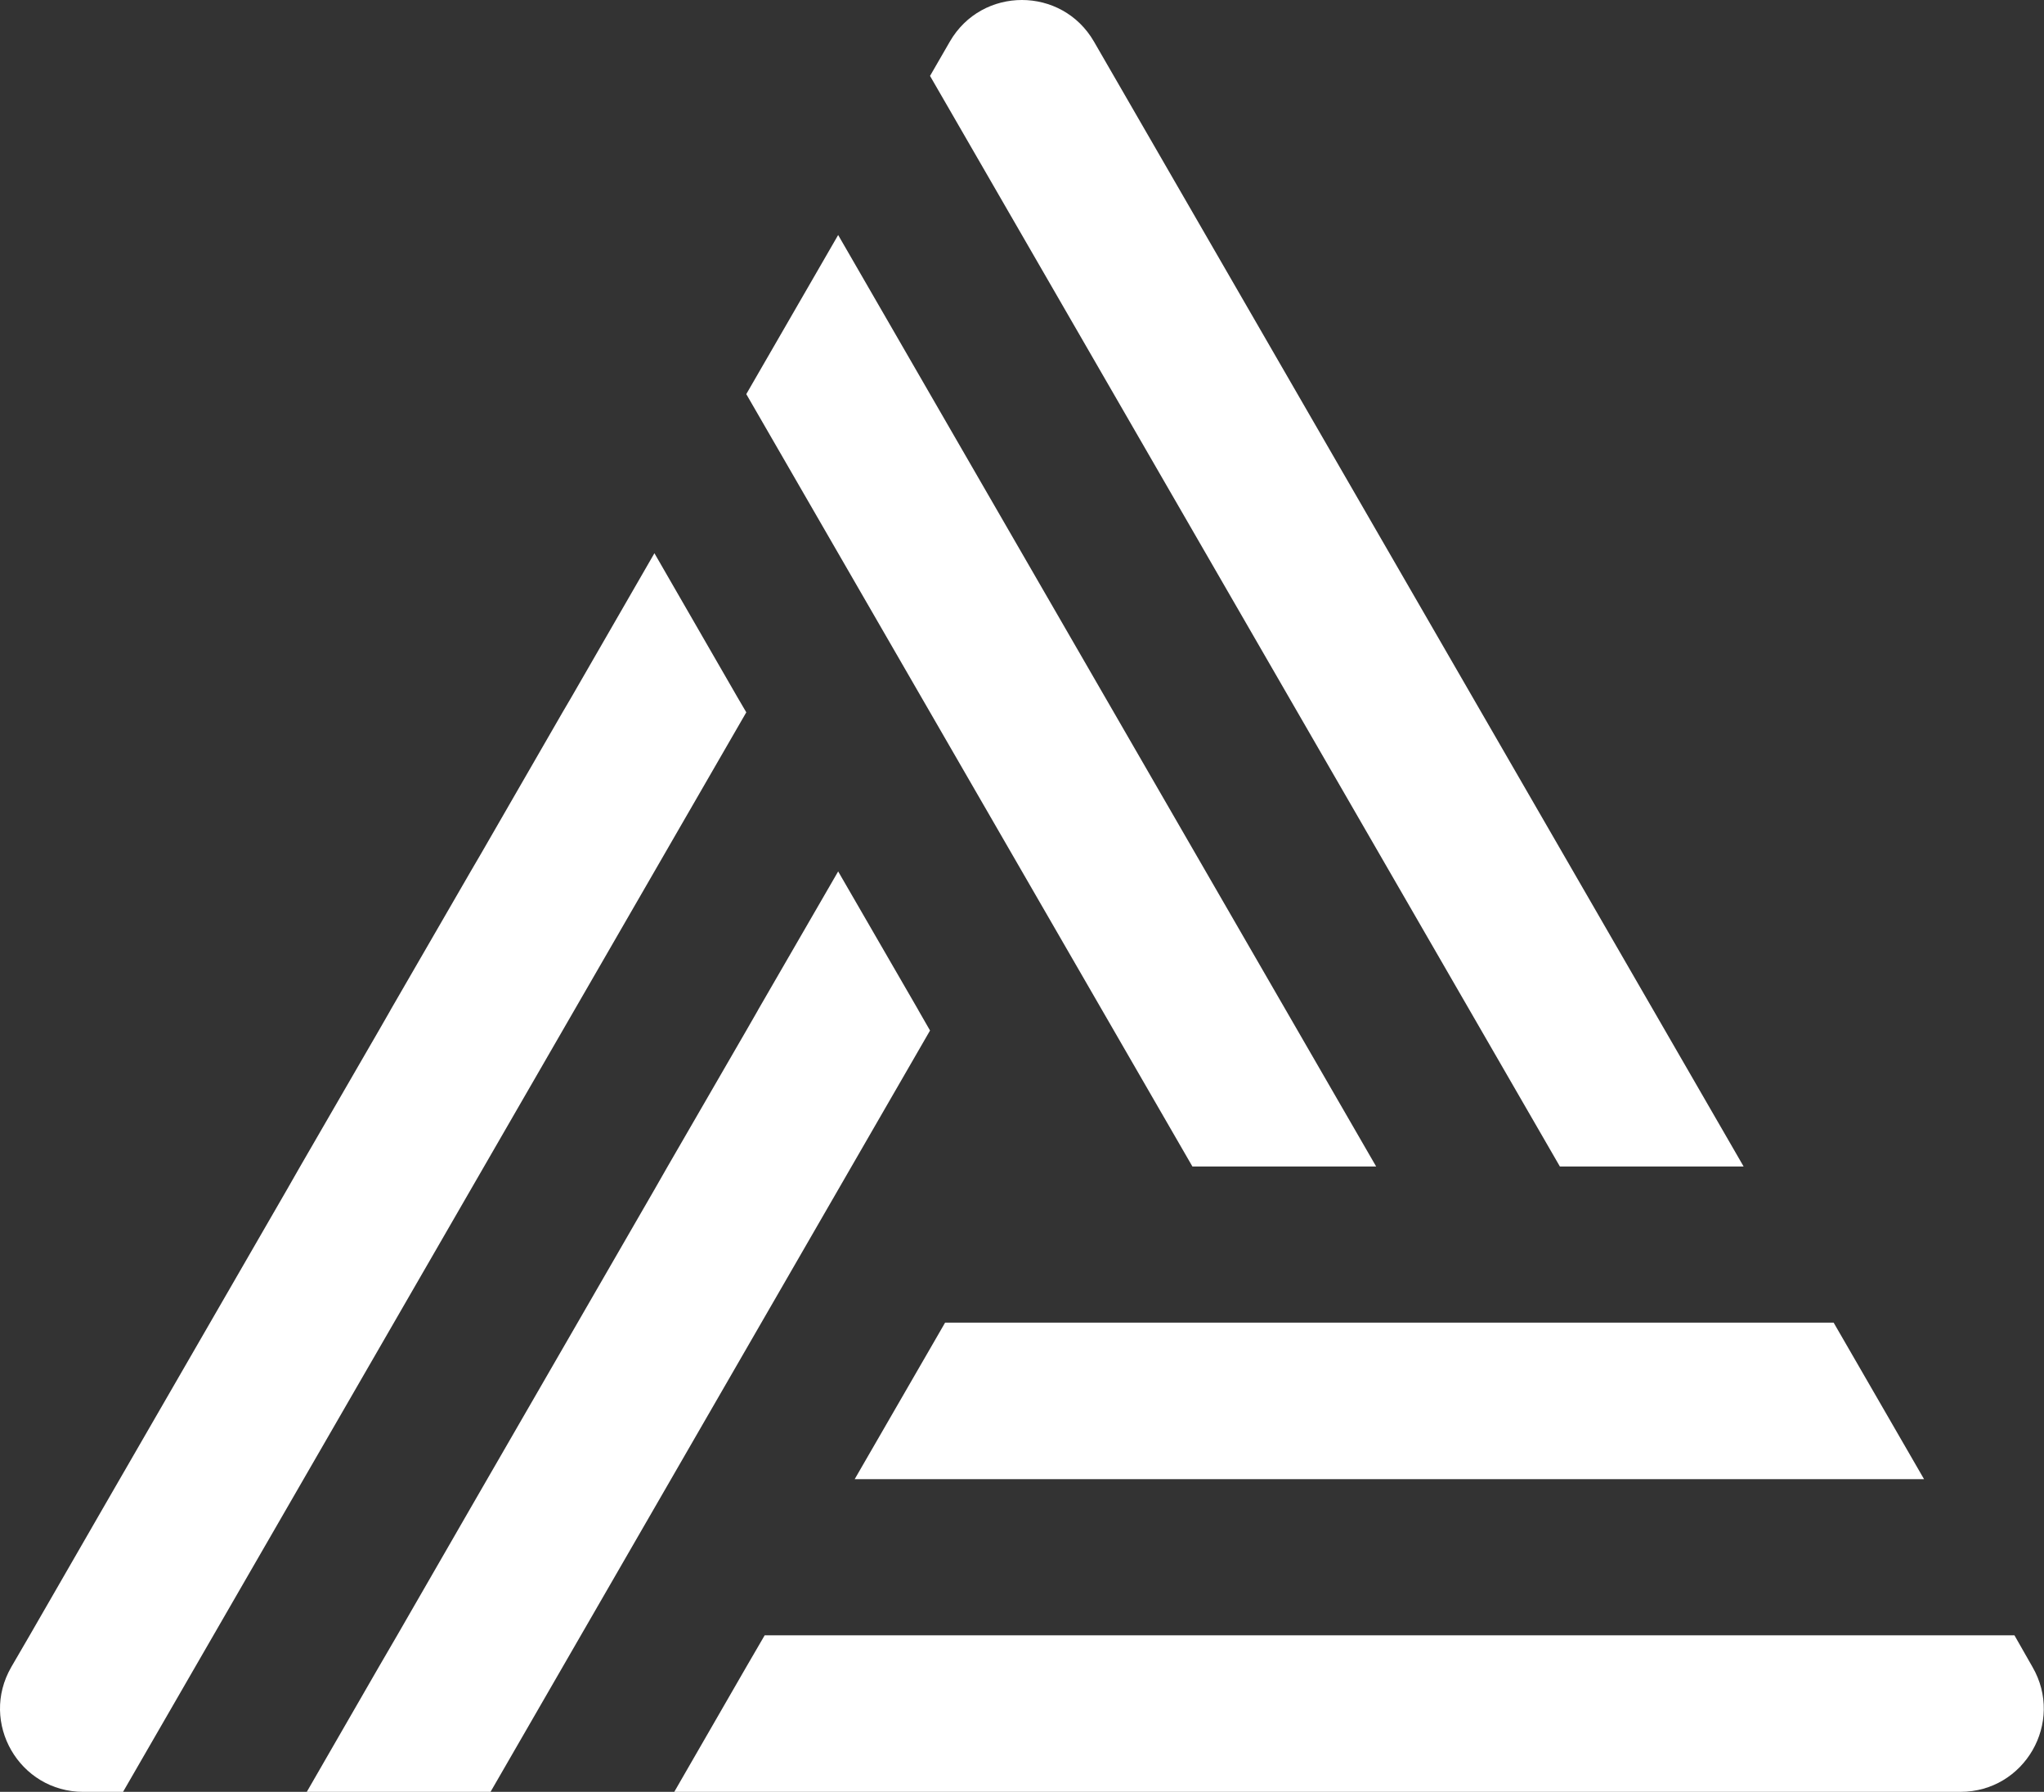
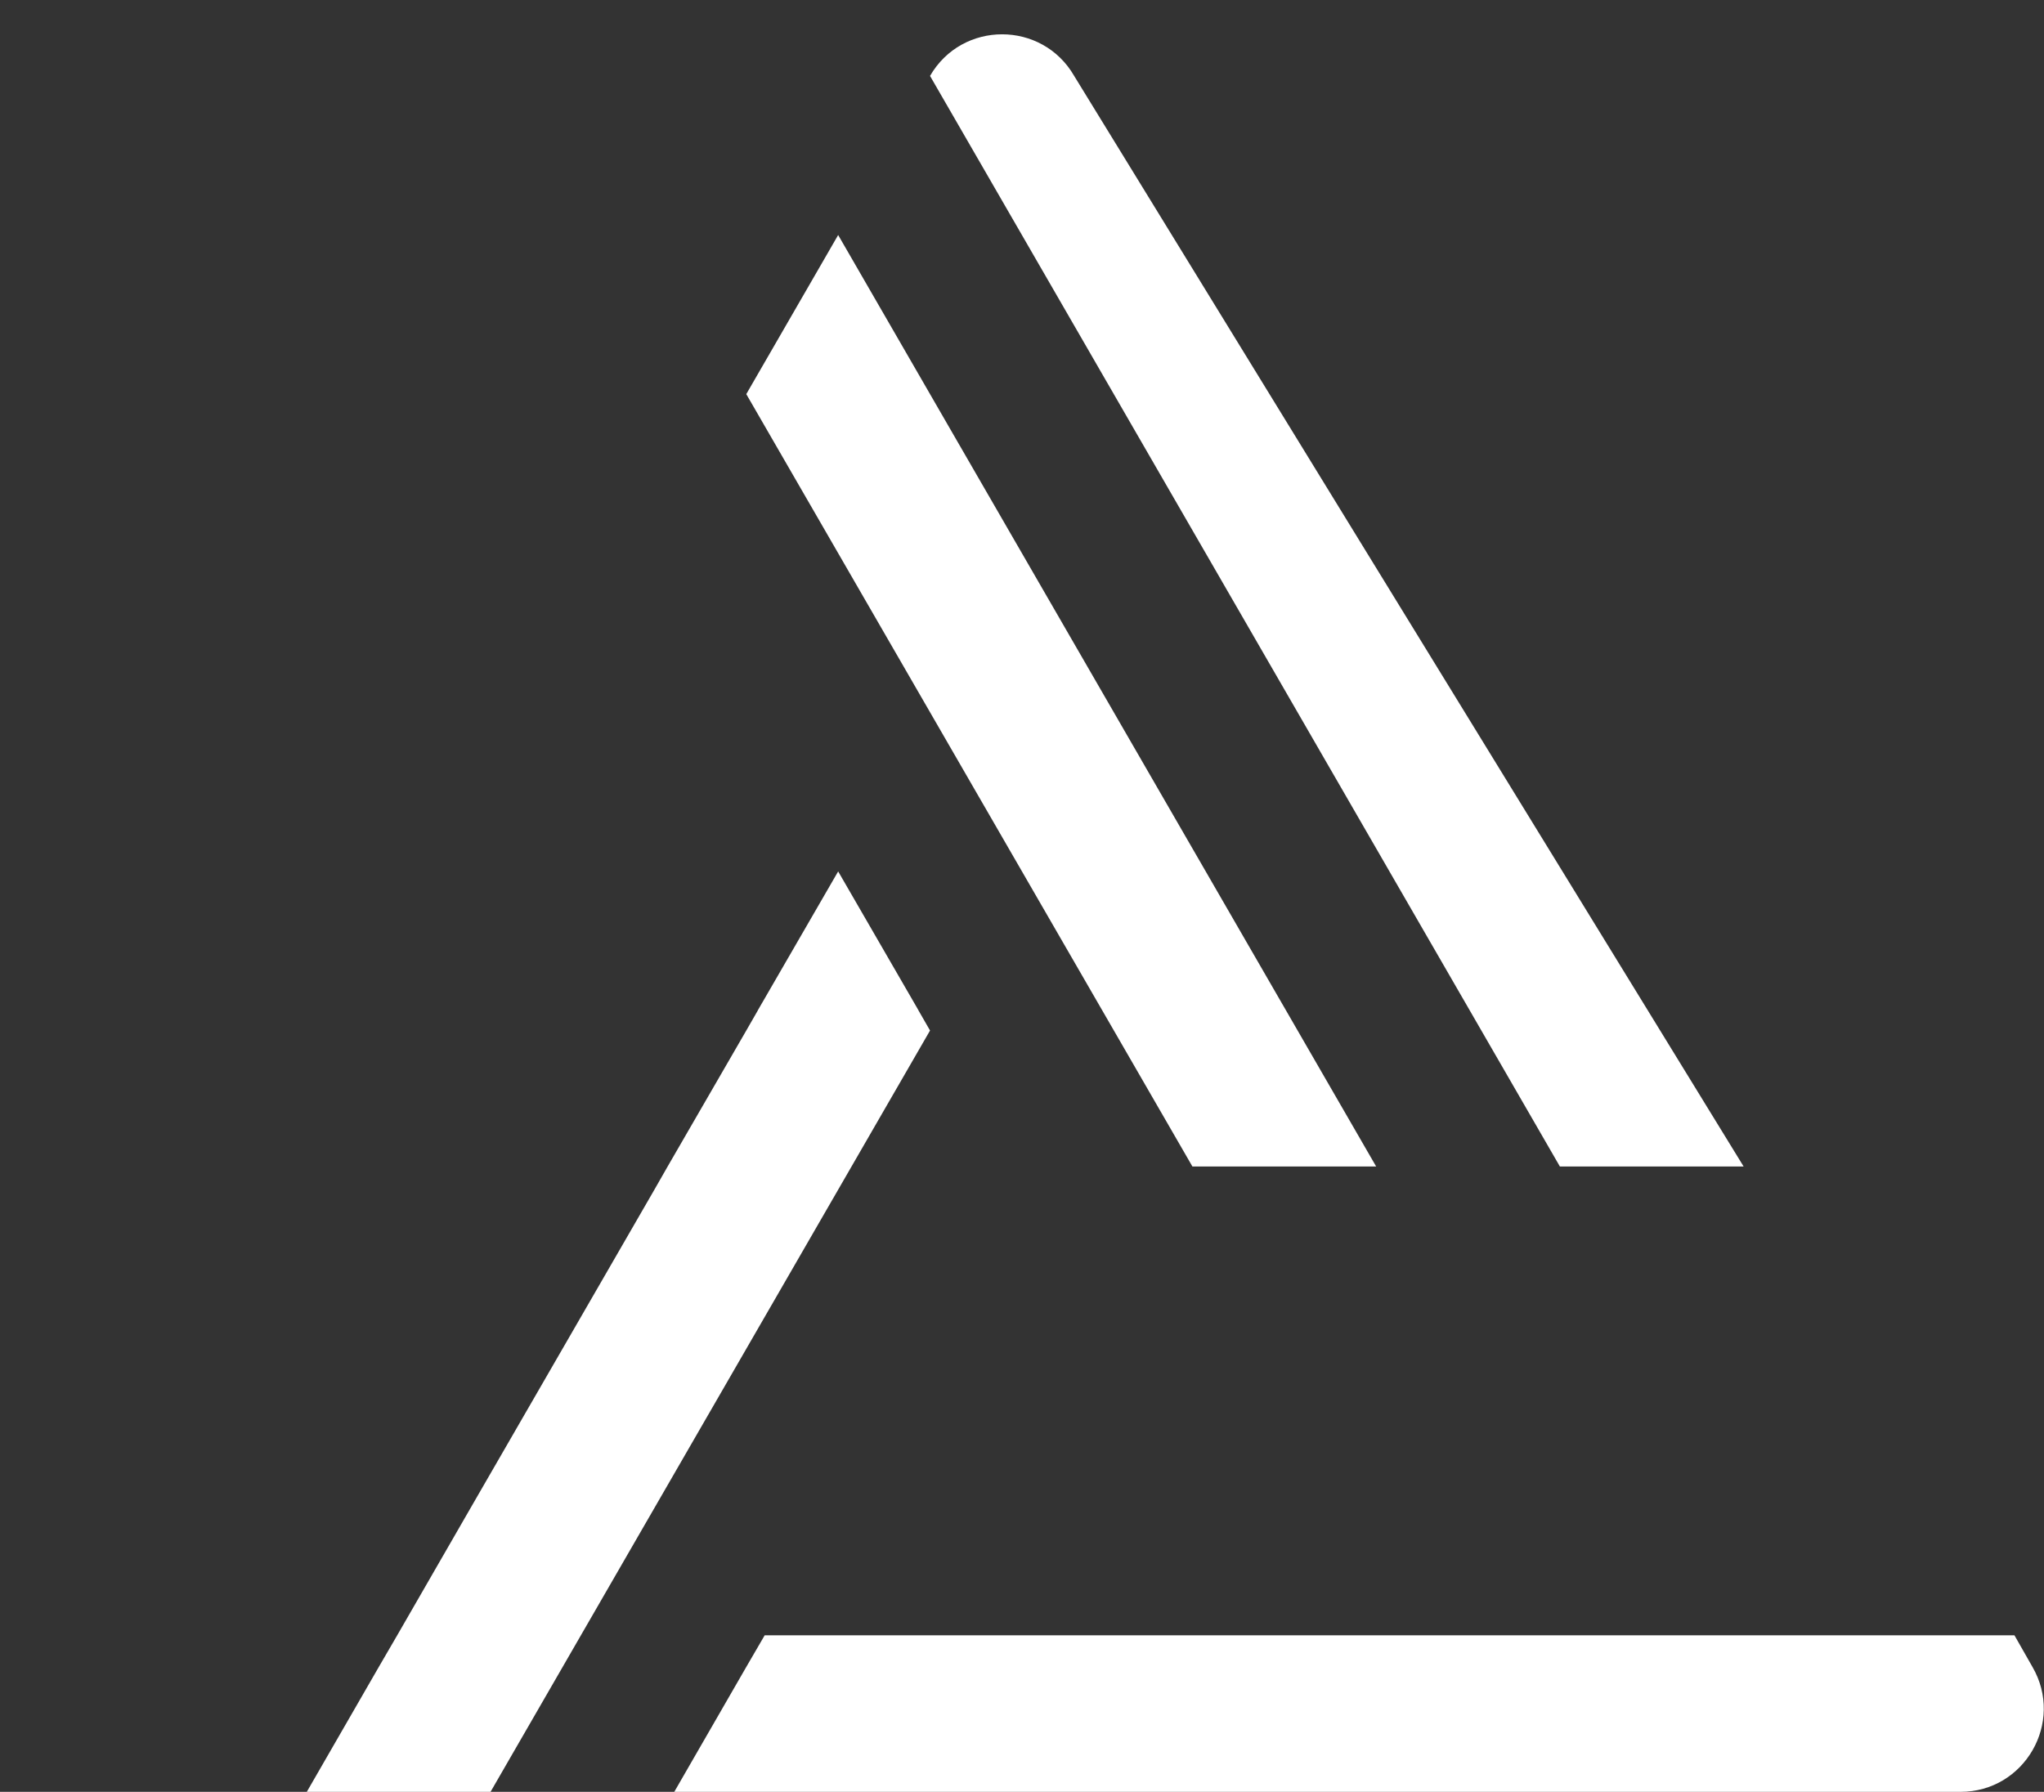
<svg xmlns="http://www.w3.org/2000/svg" xmlns:xlink="http://www.w3.org/1999/xlink" version="1.1" id="Layer_1" x="0px" y="0px" width="225.333px" height="197.556px" viewBox="0 0 225.333 197.556" enable-background="new 0 0 225.333 197.556" xml:space="preserve">
  <rect x="0" y="0" width="225.333" height="197.556" fill="#333333" stroke="none" />
  <g>
    <defs>
      <polyline id="SVGID_1_" points="225.333,197.556 0,197.556 0,0 225.333,0   " />
    </defs>
    <clipPath id="SVGID_2_">
      <use xlink:href="#SVGID_1_" overflow="visible" />
    </clipPath>
    <path clip-path="url(#SVGID_2_)" fill="#ffffff" d="M222.076,180.298l1.985,3.484c3.544,6.117-0.869,13.773-7.938,13.773h-0.002   h-4.335h-15.921h-4.335h-15.92h-4.335h-15.921h-4.335h-15.921h-4.335h-15.919h-4.335H94.588h-4.335H74.332l7.94-13.773l2.026-3.484   H222.076z" />
-     <polygon clip-path="url(#SVGID_2_)" fill="#ffffff" points="202.144,145.825 203.805,148.701 212.11,163.081 195.5,163.081    191.855,163.081 175.245,163.081 171.599,163.081 154.989,163.081 151.343,163.081 134.734,163.081 131.088,163.081    114.478,163.081 110.832,163.081 94.222,163.081 102.528,148.701 104.188,145.825  " />
-     <path clip-path="url(#SVGID_2_)" fill="#ffffff" d="M192.218,128.607H174.88h-2.917L102.528,8.37l2.183-3.783   c3.53-6.116,12.358-6.116,15.889-0.001L192.218,128.607z" />
+     <path clip-path="url(#SVGID_2_)" fill="#ffffff" d="M192.218,128.607H174.88h-2.917L102.528,8.37c3.53-6.116,12.358-6.116,15.889-0.001L192.218,128.607z" />
    <polygon clip-path="url(#SVGID_2_)" fill="#ffffff" points="131.452,128.607 134.369,128.607 151.708,128.607 102.528,43.453    101.92,42.398 92.4,25.911 82.88,42.398 82.272,43.453  " />
    <polygon clip-path="url(#SVGID_2_)" fill="#ffffff" points="102.528,113.617 101.271,111.429 101.231,111.348 92.4,96.076    83.568,111.348 83.528,111.429 82.272,113.617 73.602,128.607 72.144,131.159 63.677,145.825 62.016,148.701 53.712,163.081    51.888,166.241 43.787,180.299 41.761,183.783 33.821,197.556 49.742,197.556 54.077,197.556  " />
-     <path clip-path="url(#SVGID_2_)" fill="#ffffff" d="M82.272,78.535l-0.973-1.66l-9.155-15.881l-9.155,15.881l-0.973,1.66   l-8.993,15.597l-1.135,1.944l-8.831,15.272l-0.041,0.082l-1.255,2.187l-8.67,14.99l-1.458,2.552l-8.467,14.666l-1.661,2.876   l-8.304,14.38l-1.824,3.16l-8.102,14.059l-2.025,3.483l-0.01,0.019c-3.527,6.115,0.888,13.755,7.948,13.755H9.23h4.335   L82.272,78.535z" />
  </g>
</svg>